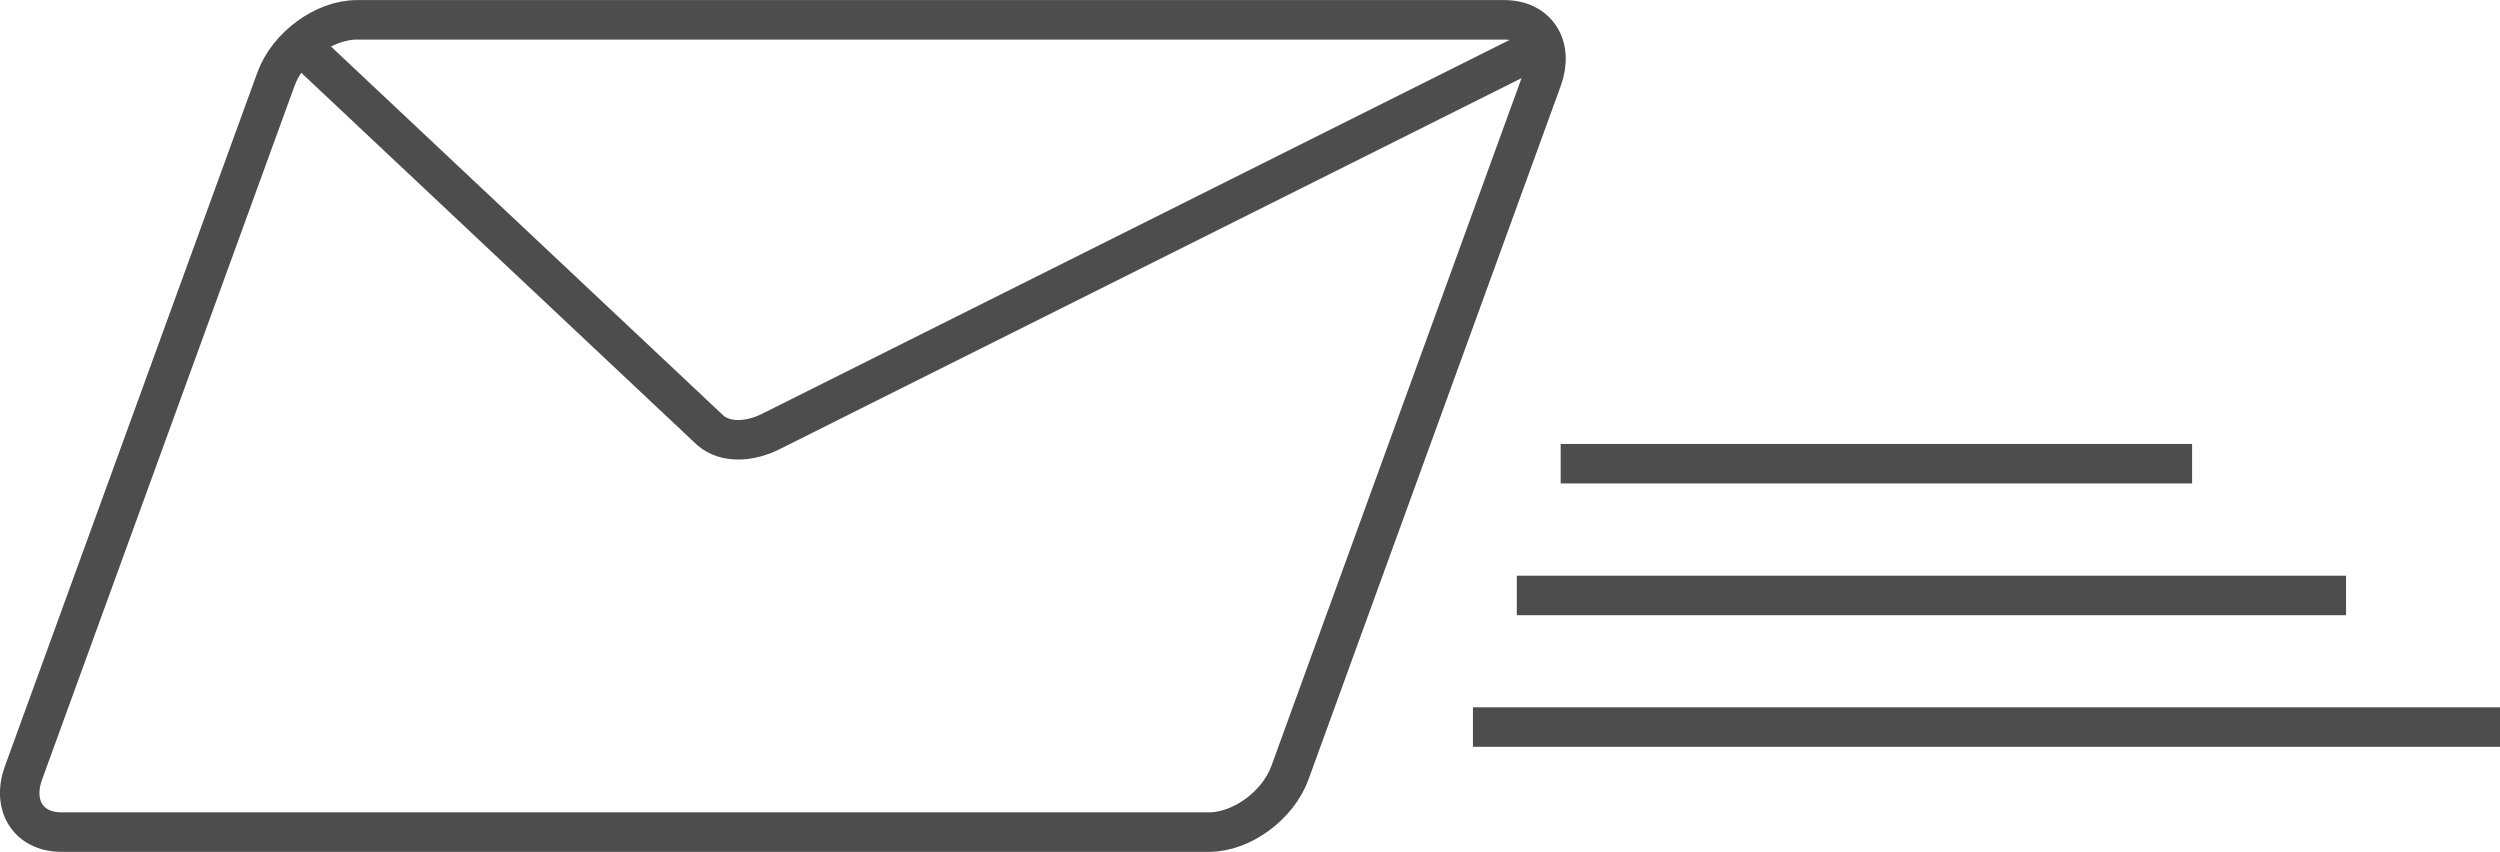
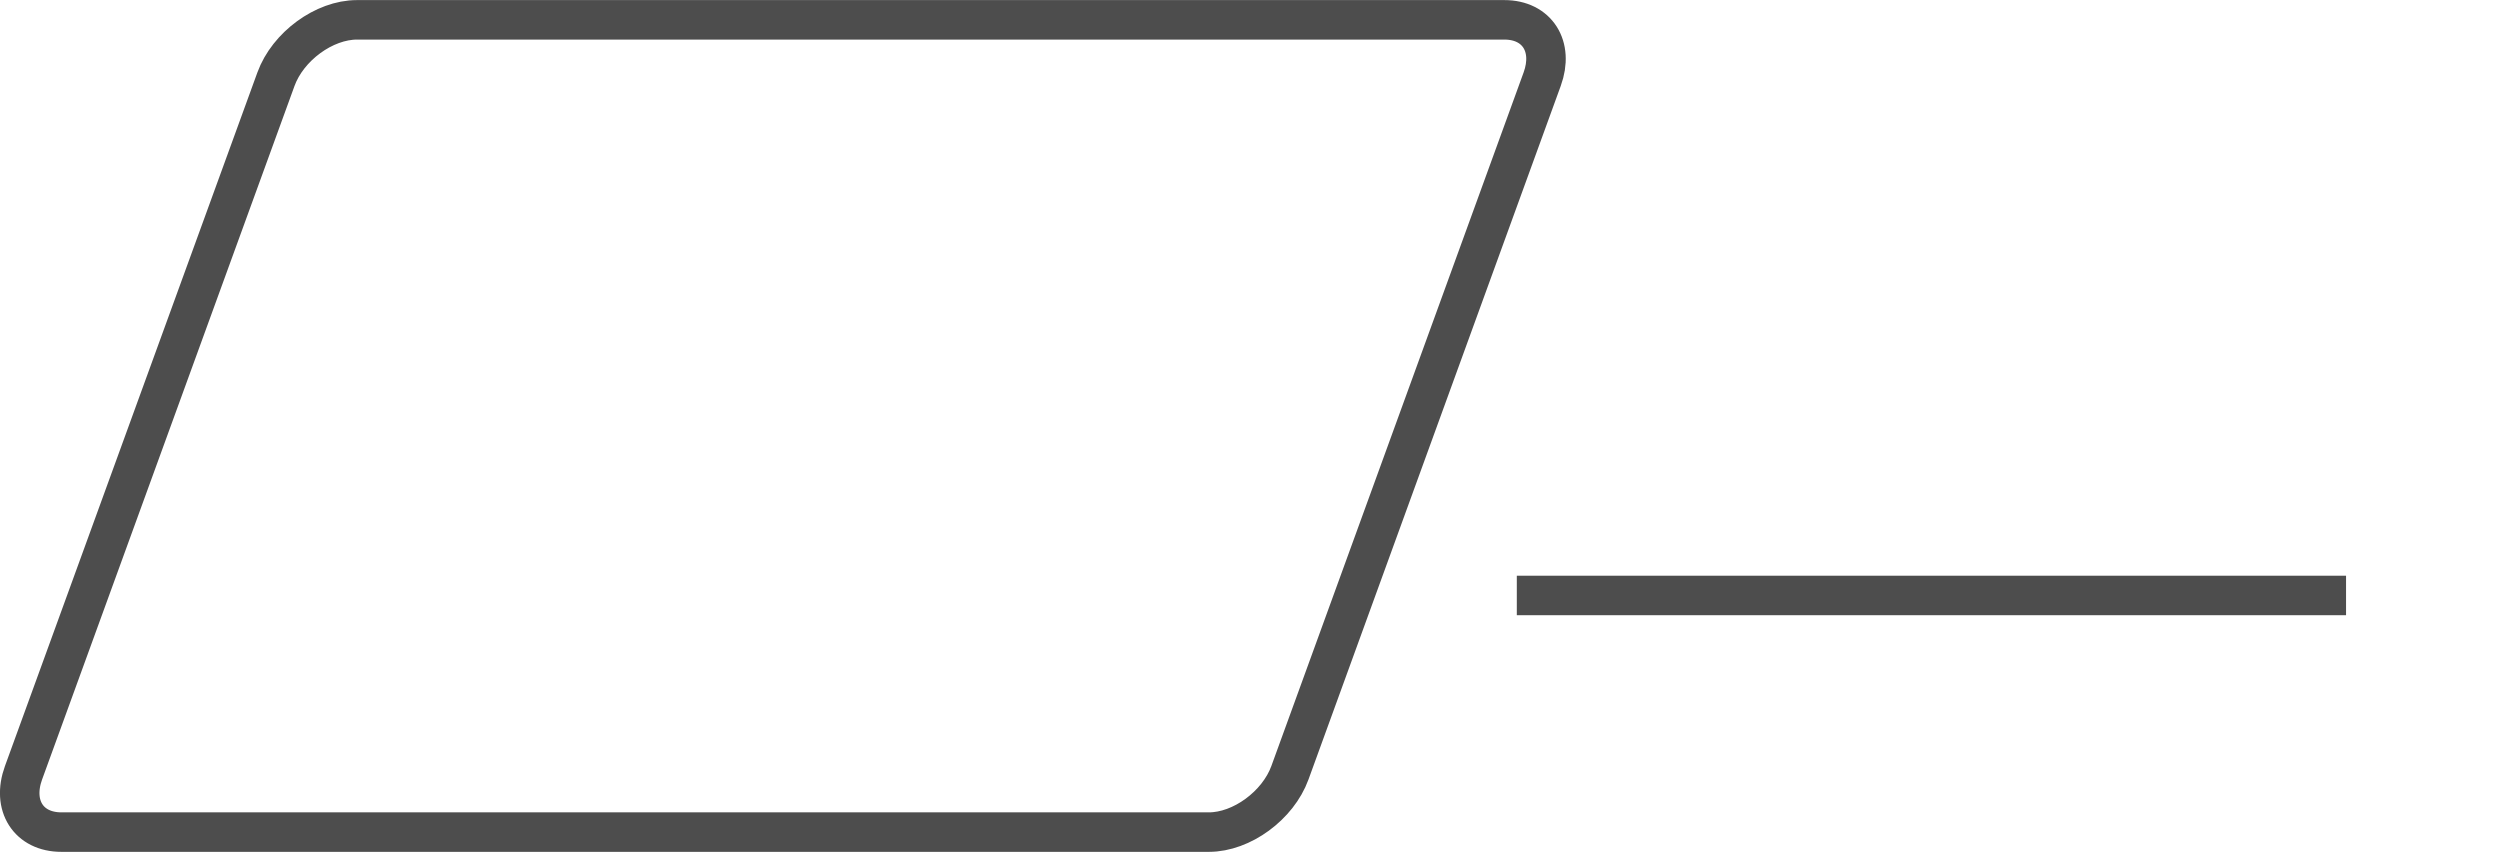
<svg xmlns="http://www.w3.org/2000/svg" width="148.75" height="50.69" viewBox="0 0 148.75 50.69">
  <g>
    <path d="m71.92,49.51H3.65c-1.95,0-2.96-1.58-2.25-3.53L16.42,4.71c.71-1.95,2.87-3.53,4.82-3.53h68.27c1.95,0,2.96,1.58,2.25,3.53l-15.01,41.27c-.71,1.95-2.87,3.53-4.82,3.53Z" fill="none" stroke="#4d4d4d" stroke-miterlimit="10" stroke-width="2.35" />
-     <path d="m91.04,3.08l-45.07,22.54c-1.39.73-2.83.73-3.69,0L18.31,3.08" fill="none" stroke="#4d4d4d" stroke-miterlimit="10" stroke-width="2.35" />
-     <line x1="92.86" y1="27.59" x2="130.43" y2="27.59" fill="none" stroke="#4d4d4d" stroke-miterlimit="10" stroke-width="2.35" />
    <line x1="90.25" y1="35.43" x2="139.59" y2="35.43" fill="none" stroke="#4d4d4d" stroke-miterlimit="10" stroke-width="2.35" />
-     <line x1="87.64" y1="43.26" x2="148.75" y2="43.26" fill="none" stroke="#4d4d4d" stroke-miterlimit="10" stroke-width="2.35" />
  </g>
</svg>